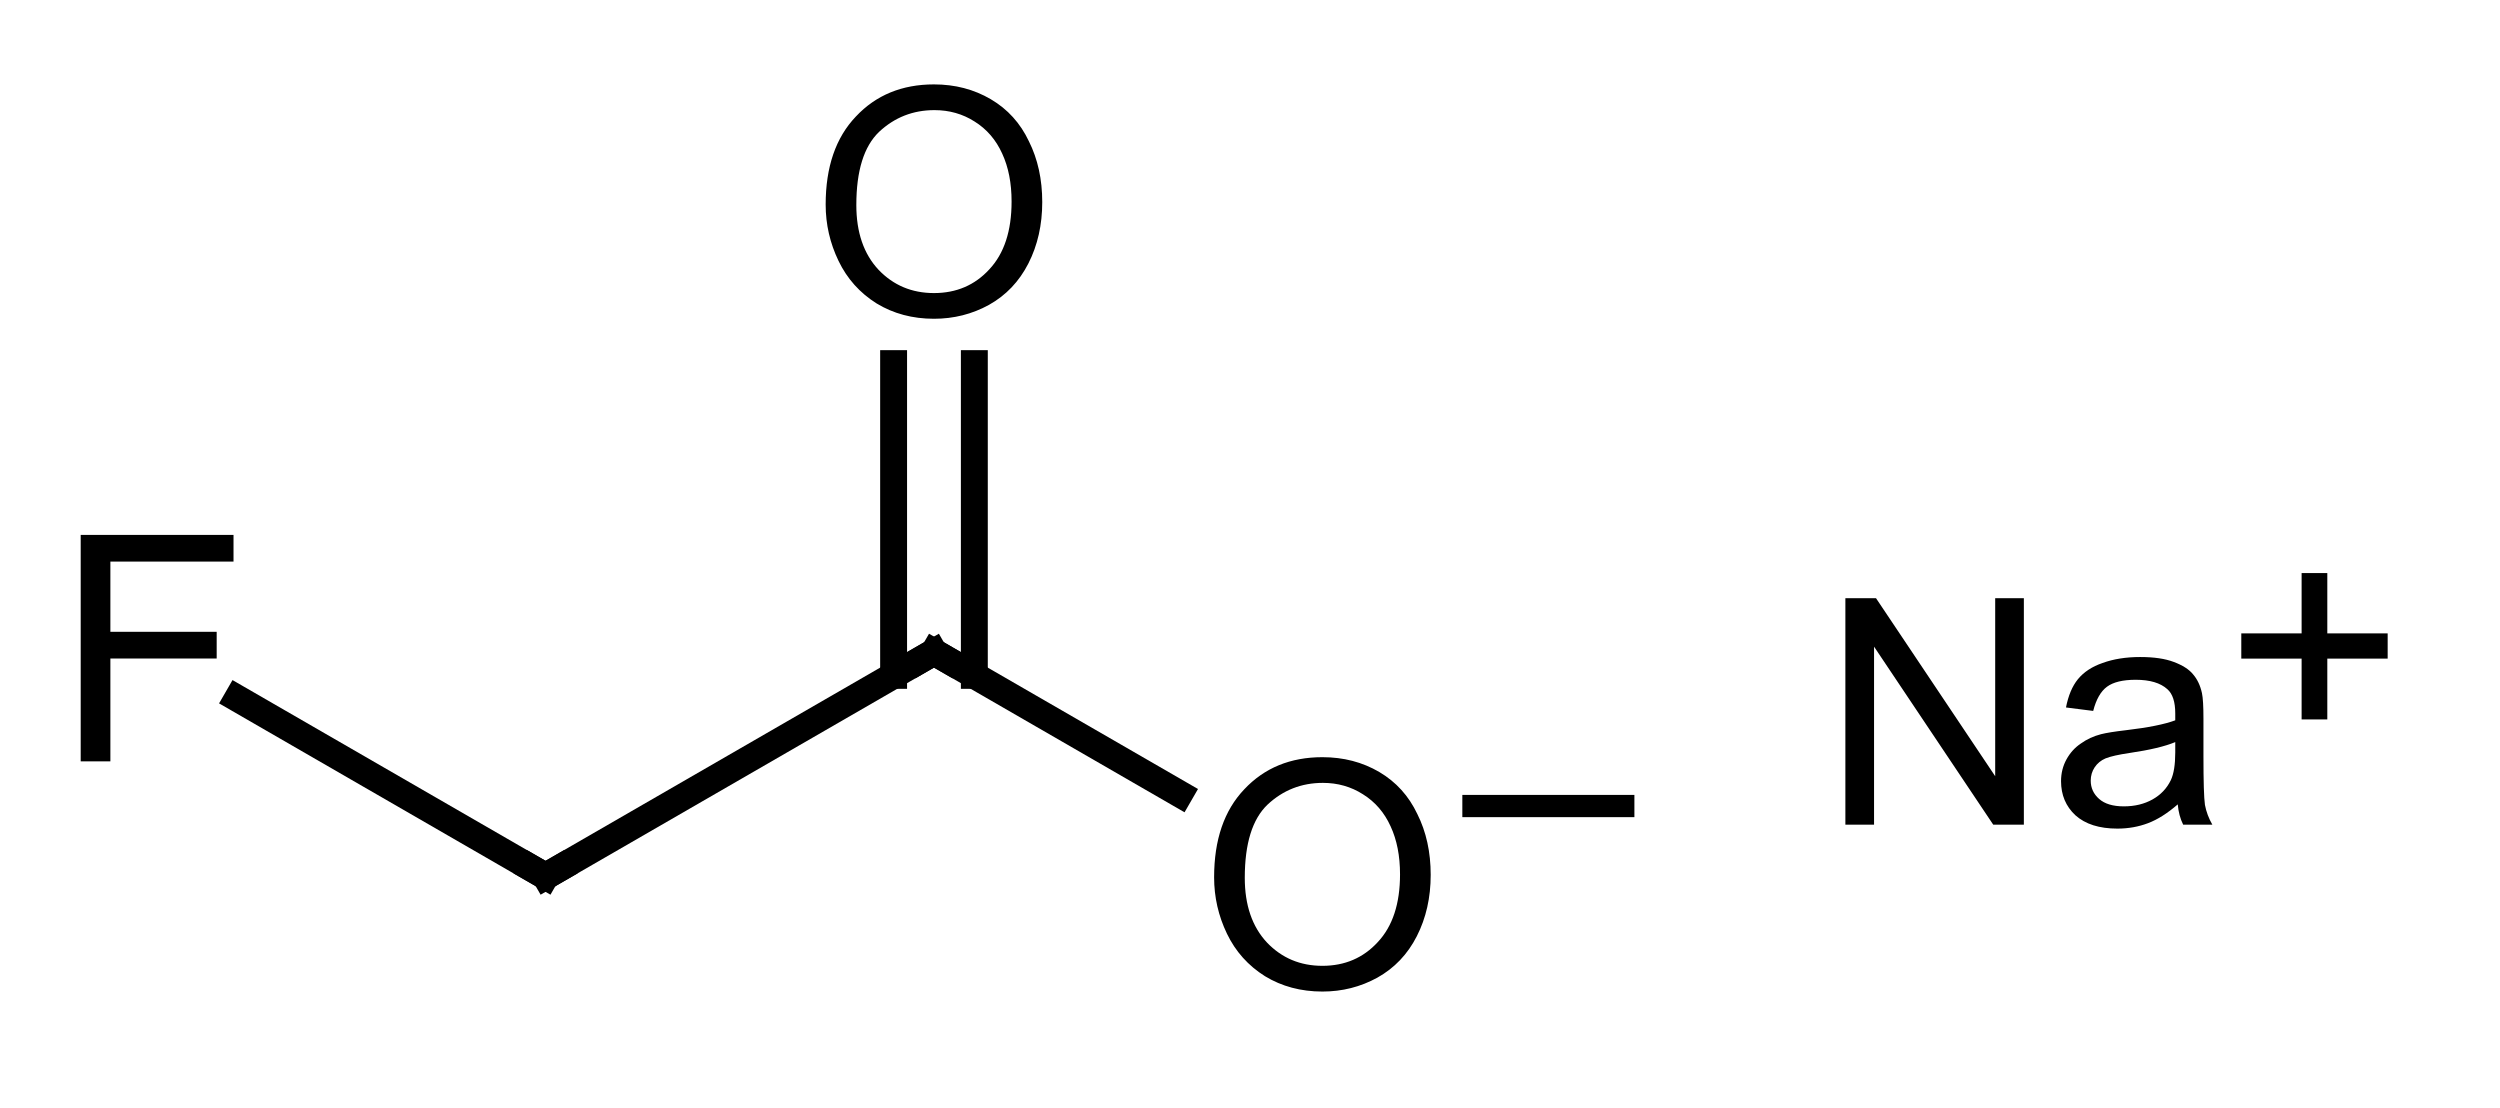
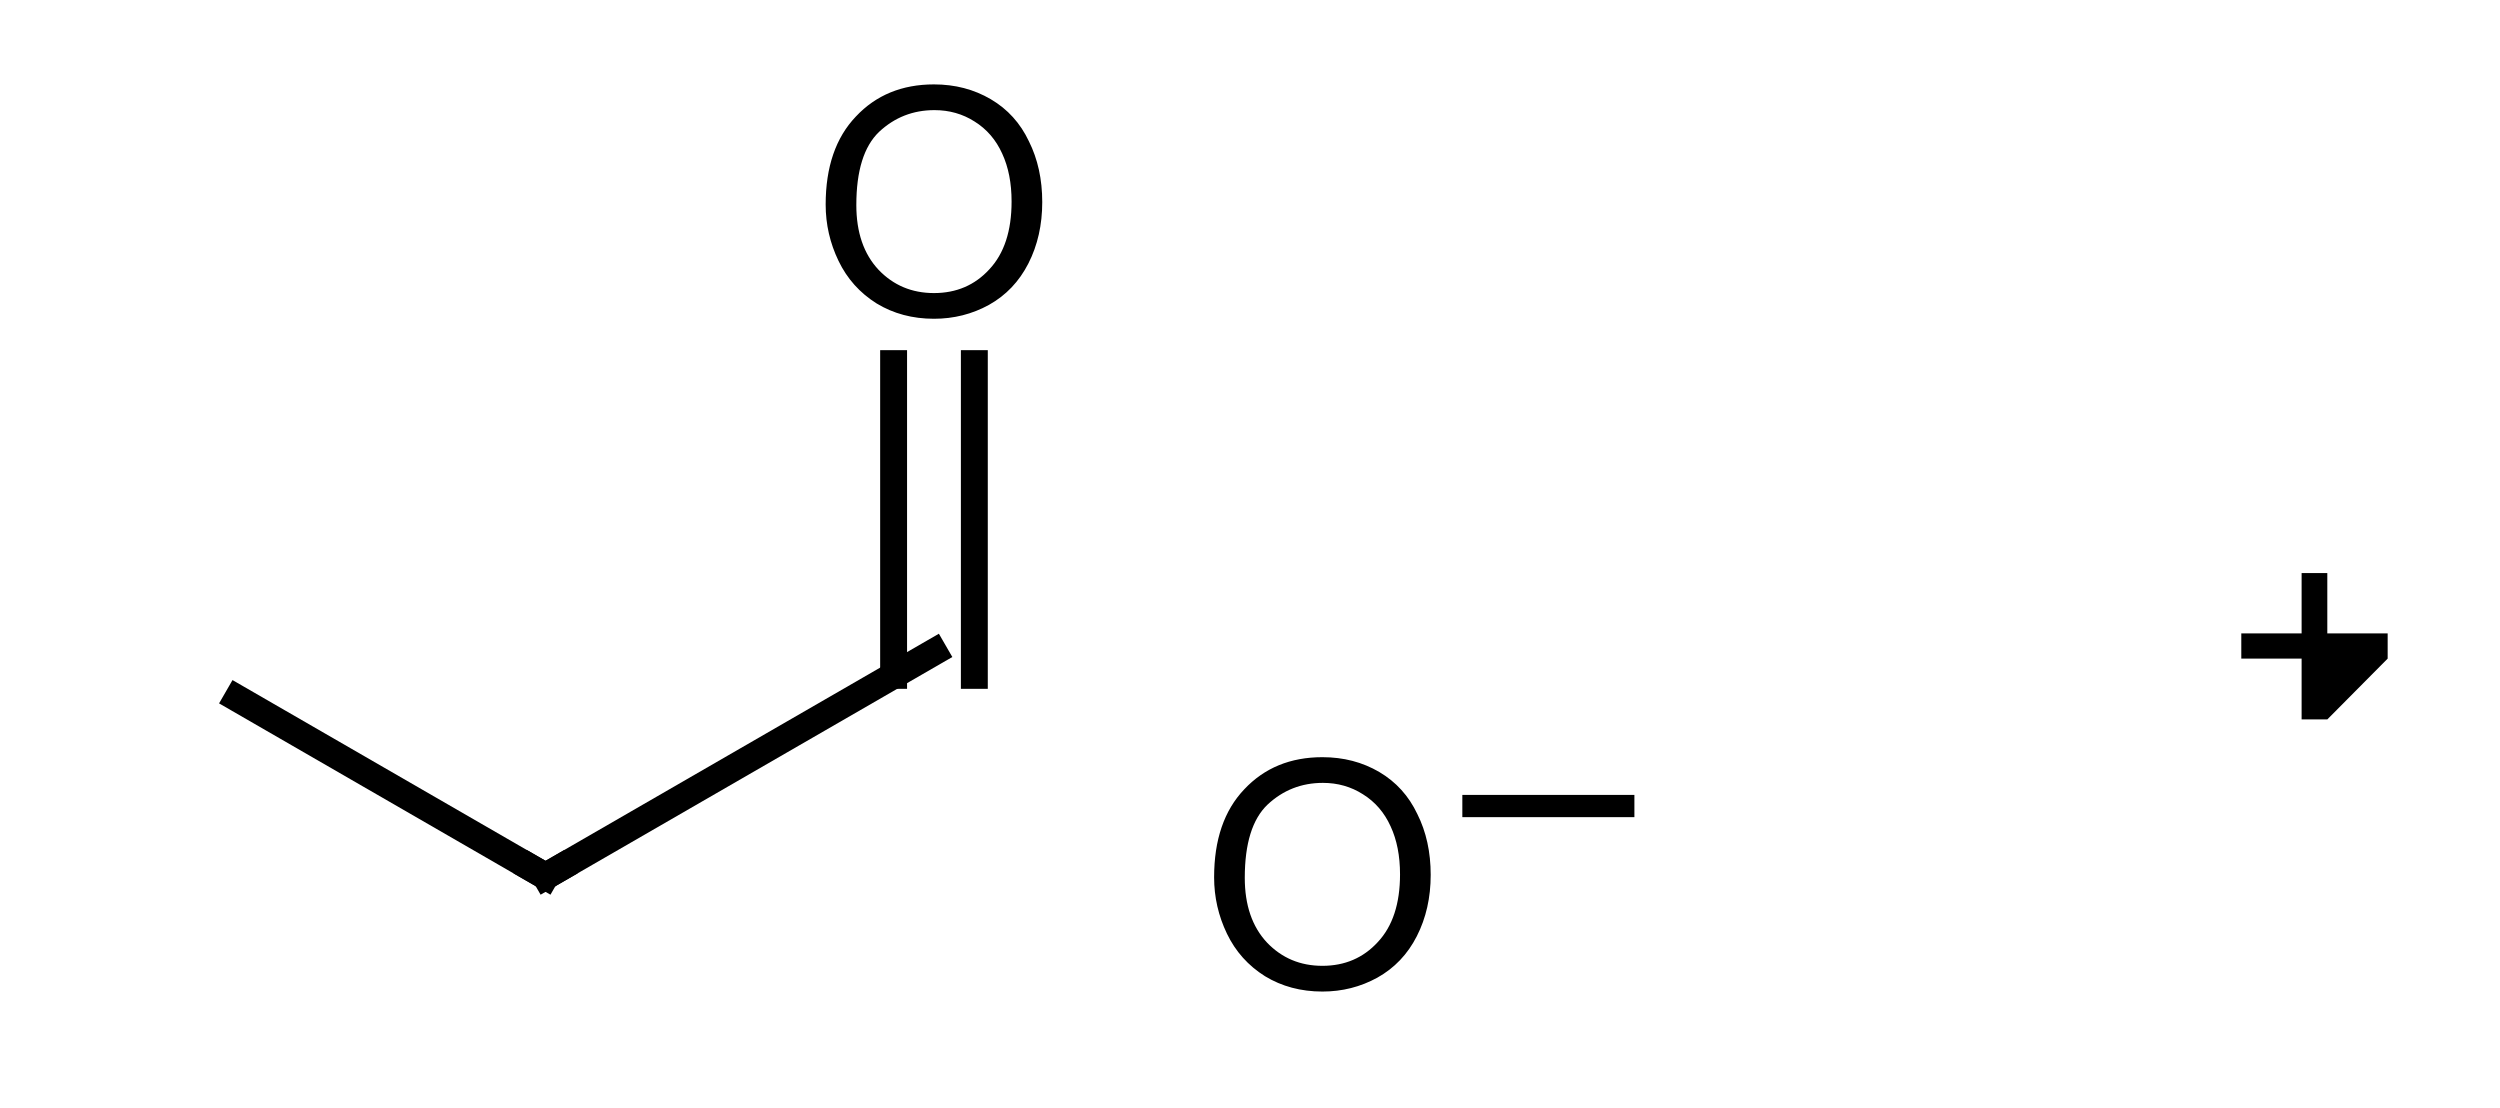
<svg xmlns="http://www.w3.org/2000/svg" style="fill-opacity:1; color-rendering:auto; color-interpolation:auto; text-rendering:auto; stroke:black; stroke-linecap:square; stroke-miterlimit:10; shape-rendering:auto; stroke-opacity:1; fill:black; stroke-dasharray:none; font-weight:normal; stroke-width:1; font-family:'Dialog'; font-style:normal; stroke-linejoin:miter; font-size:12px; stroke-dashoffset:0; image-rendering:auto;" width="79" viewBox="0 0 79.0 35.0" height="35">
  <defs id="genericDefs" />
  <g>
    <g transform="translate(-147,-199)" style="font-size:10px; text-rendering:geometricPrecision; color-rendering:optimizeQuality; image-rendering:optimizeQuality; font-family:'Arial'; color-interpolation:linearRGB;">
-       <path style="stroke:none;" d="M205.314 225.059 L205.314 217.903 L206.282 217.903 L210.048 223.528 L210.048 217.903 L210.954 217.903 L210.954 225.059 L209.986 225.059 L206.22 219.434 L206.22 225.059 L205.314 225.059 ZM215.817 224.418 Q215.332 224.84 214.879 225.012 Q214.426 225.184 213.91 225.184 Q213.051 225.184 212.582 224.762 Q212.129 224.34 212.129 223.684 Q212.129 223.309 212.301 222.996 Q212.473 222.684 212.754 222.496 Q213.035 222.293 213.395 222.2 Q213.645 222.137 214.176 222.075 Q215.238 221.95 215.738 221.762 Q215.738 221.59 215.738 221.543 Q215.738 220.996 215.488 220.778 Q215.16 220.481 214.488 220.481 Q213.879 220.481 213.582 220.7 Q213.285 220.918 213.145 221.465 L212.285 221.356 Q212.395 220.793 212.66 220.465 Q212.942 220.121 213.442 219.95 Q213.957 219.762 214.629 219.762 Q215.285 219.762 215.692 219.918 Q216.113 220.075 216.301 220.309 Q216.504 220.543 216.582 220.903 Q216.629 221.121 216.629 221.715 L216.629 222.887 Q216.629 224.106 216.676 224.434 Q216.738 224.762 216.91 225.059 L215.988 225.059 Q215.848 224.778 215.817 224.418 ZM215.738 222.45 Q215.254 222.653 214.301 222.793 Q213.77 222.871 213.535 222.965 Q213.317 223.059 213.192 223.246 Q213.067 223.434 213.067 223.668 Q213.067 224.012 213.332 224.246 Q213.598 224.481 214.113 224.481 Q214.629 224.481 215.02 224.262 Q215.41 224.043 215.598 223.653 Q215.738 223.356 215.738 222.778 L215.738 222.45 Z" />
-       <path style="stroke:none;" d="M219.731 221.734 L219.731 219.812 L217.825 219.812 L217.825 219.015 L219.731 219.015 L219.731 217.109 L220.543 217.109 L220.543 219.015 L222.45 219.015 L222.45 219.812 L220.543 219.812 L220.543 221.734 L219.731 221.734 Z" />
+       <path style="stroke:none;" d="M219.731 221.734 L219.731 219.812 L217.825 219.812 L217.825 219.015 L219.731 219.015 L219.731 217.109 L220.543 217.109 L220.543 219.015 L222.45 219.015 L222.45 219.812 L220.543 221.734 L219.731 221.734 Z" />
      <line x1="176.513" x2="164.239" y1="219.606" style="stroke-linecap:butt; fill:none; stroke-width:0.85;" y2="226.692" />
      <line x1="177.789" x2="177.789" y1="220.342" style="stroke-linecap:butt; fill:none; stroke-width:0.85;" y2="210.49" />
      <line x1="175.238" x2="175.238" y1="220.342" style="stroke-linecap:butt; fill:none; stroke-width:0.85;" y2="210.49" />
-       <line x1="176.513" x2="184.276" y1="219.606" style="stroke-linecap:butt; fill:none; stroke-width:0.85;" y2="224.088" />
      <line x1="164.239" x2="154.503" y1="226.692" style="stroke-linecap:butt; fill:none; stroke-width:0.85;" y2="221.071" />
    </g>
    <g transform="translate(-147,-199)" style="stroke-linecap:butt; font-size:9.8px; text-rendering:geometricPrecision; image-rendering:optimizeQuality; color-rendering:optimizeQuality; font-family:'Arial'; color-interpolation:linearRGB; stroke-width:0.85; stroke-miterlimit:5;">
-       <path style="fill:none;" d="M176.08 219.856 L176.513 219.606 L176.946 219.856" />
      <path style="stroke:none;" d="M185.366 226.724 Q185.366 224.942 186.319 223.942 Q187.272 222.927 188.788 222.927 Q189.788 222.927 190.585 223.395 Q191.381 223.864 191.788 224.724 Q192.21 225.567 192.21 226.645 Q192.21 227.724 191.772 228.583 Q191.335 229.442 190.522 229.895 Q189.725 230.333 188.788 230.333 Q187.772 230.333 186.975 229.849 Q186.178 229.349 185.772 228.505 Q185.366 227.661 185.366 226.724 ZM186.335 226.739 Q186.335 228.036 187.038 228.786 Q187.741 229.52 188.788 229.52 Q189.85 229.52 190.538 228.77 Q191.241 228.02 191.241 226.63 Q191.241 225.755 190.944 225.114 Q190.647 224.458 190.069 224.099 Q189.506 223.739 188.803 223.739 Q187.788 223.739 187.053 224.427 Q186.335 225.114 186.335 226.739 Z" />
      <path style="stroke:none;" d="M193.21 224.822 L193.21 224.119 L198.647 224.119 L198.647 224.822 L193.21 224.822 Z" />
      <path style="stroke:none;" d="M173.091 205.464 Q173.091 203.683 174.045 202.683 Q174.998 201.667 176.513 201.667 Q177.513 201.667 178.31 202.136 Q179.107 202.605 179.513 203.464 Q179.935 204.308 179.935 205.386 Q179.935 206.464 179.498 207.323 Q179.06 208.183 178.248 208.636 Q177.451 209.073 176.513 209.073 Q175.498 209.073 174.701 208.589 Q173.904 208.089 173.498 207.245 Q173.091 206.401 173.091 205.464 ZM174.06 205.48 Q174.06 206.776 174.763 207.526 Q175.466 208.261 176.513 208.261 Q177.576 208.261 178.263 207.511 Q178.966 206.761 178.966 205.37 Q178.966 204.495 178.67 203.855 Q178.373 203.198 177.795 202.839 Q177.232 202.48 176.529 202.48 Q175.513 202.48 174.779 203.167 Q174.06 203.855 174.06 205.48 Z" />
      <path style="fill:none;" d="M164.672 226.442 L164.239 226.692 L163.806 226.442" />
-       <path style="stroke:none;" d="M149.55 223.059 L149.55 215.903 L154.379 215.903 L154.379 216.746 L150.488 216.746 L150.488 218.965 L153.847 218.965 L153.847 219.809 L150.488 219.809 L150.488 223.059 L149.55 223.059 Z" />
    </g>
  </g>
</svg>